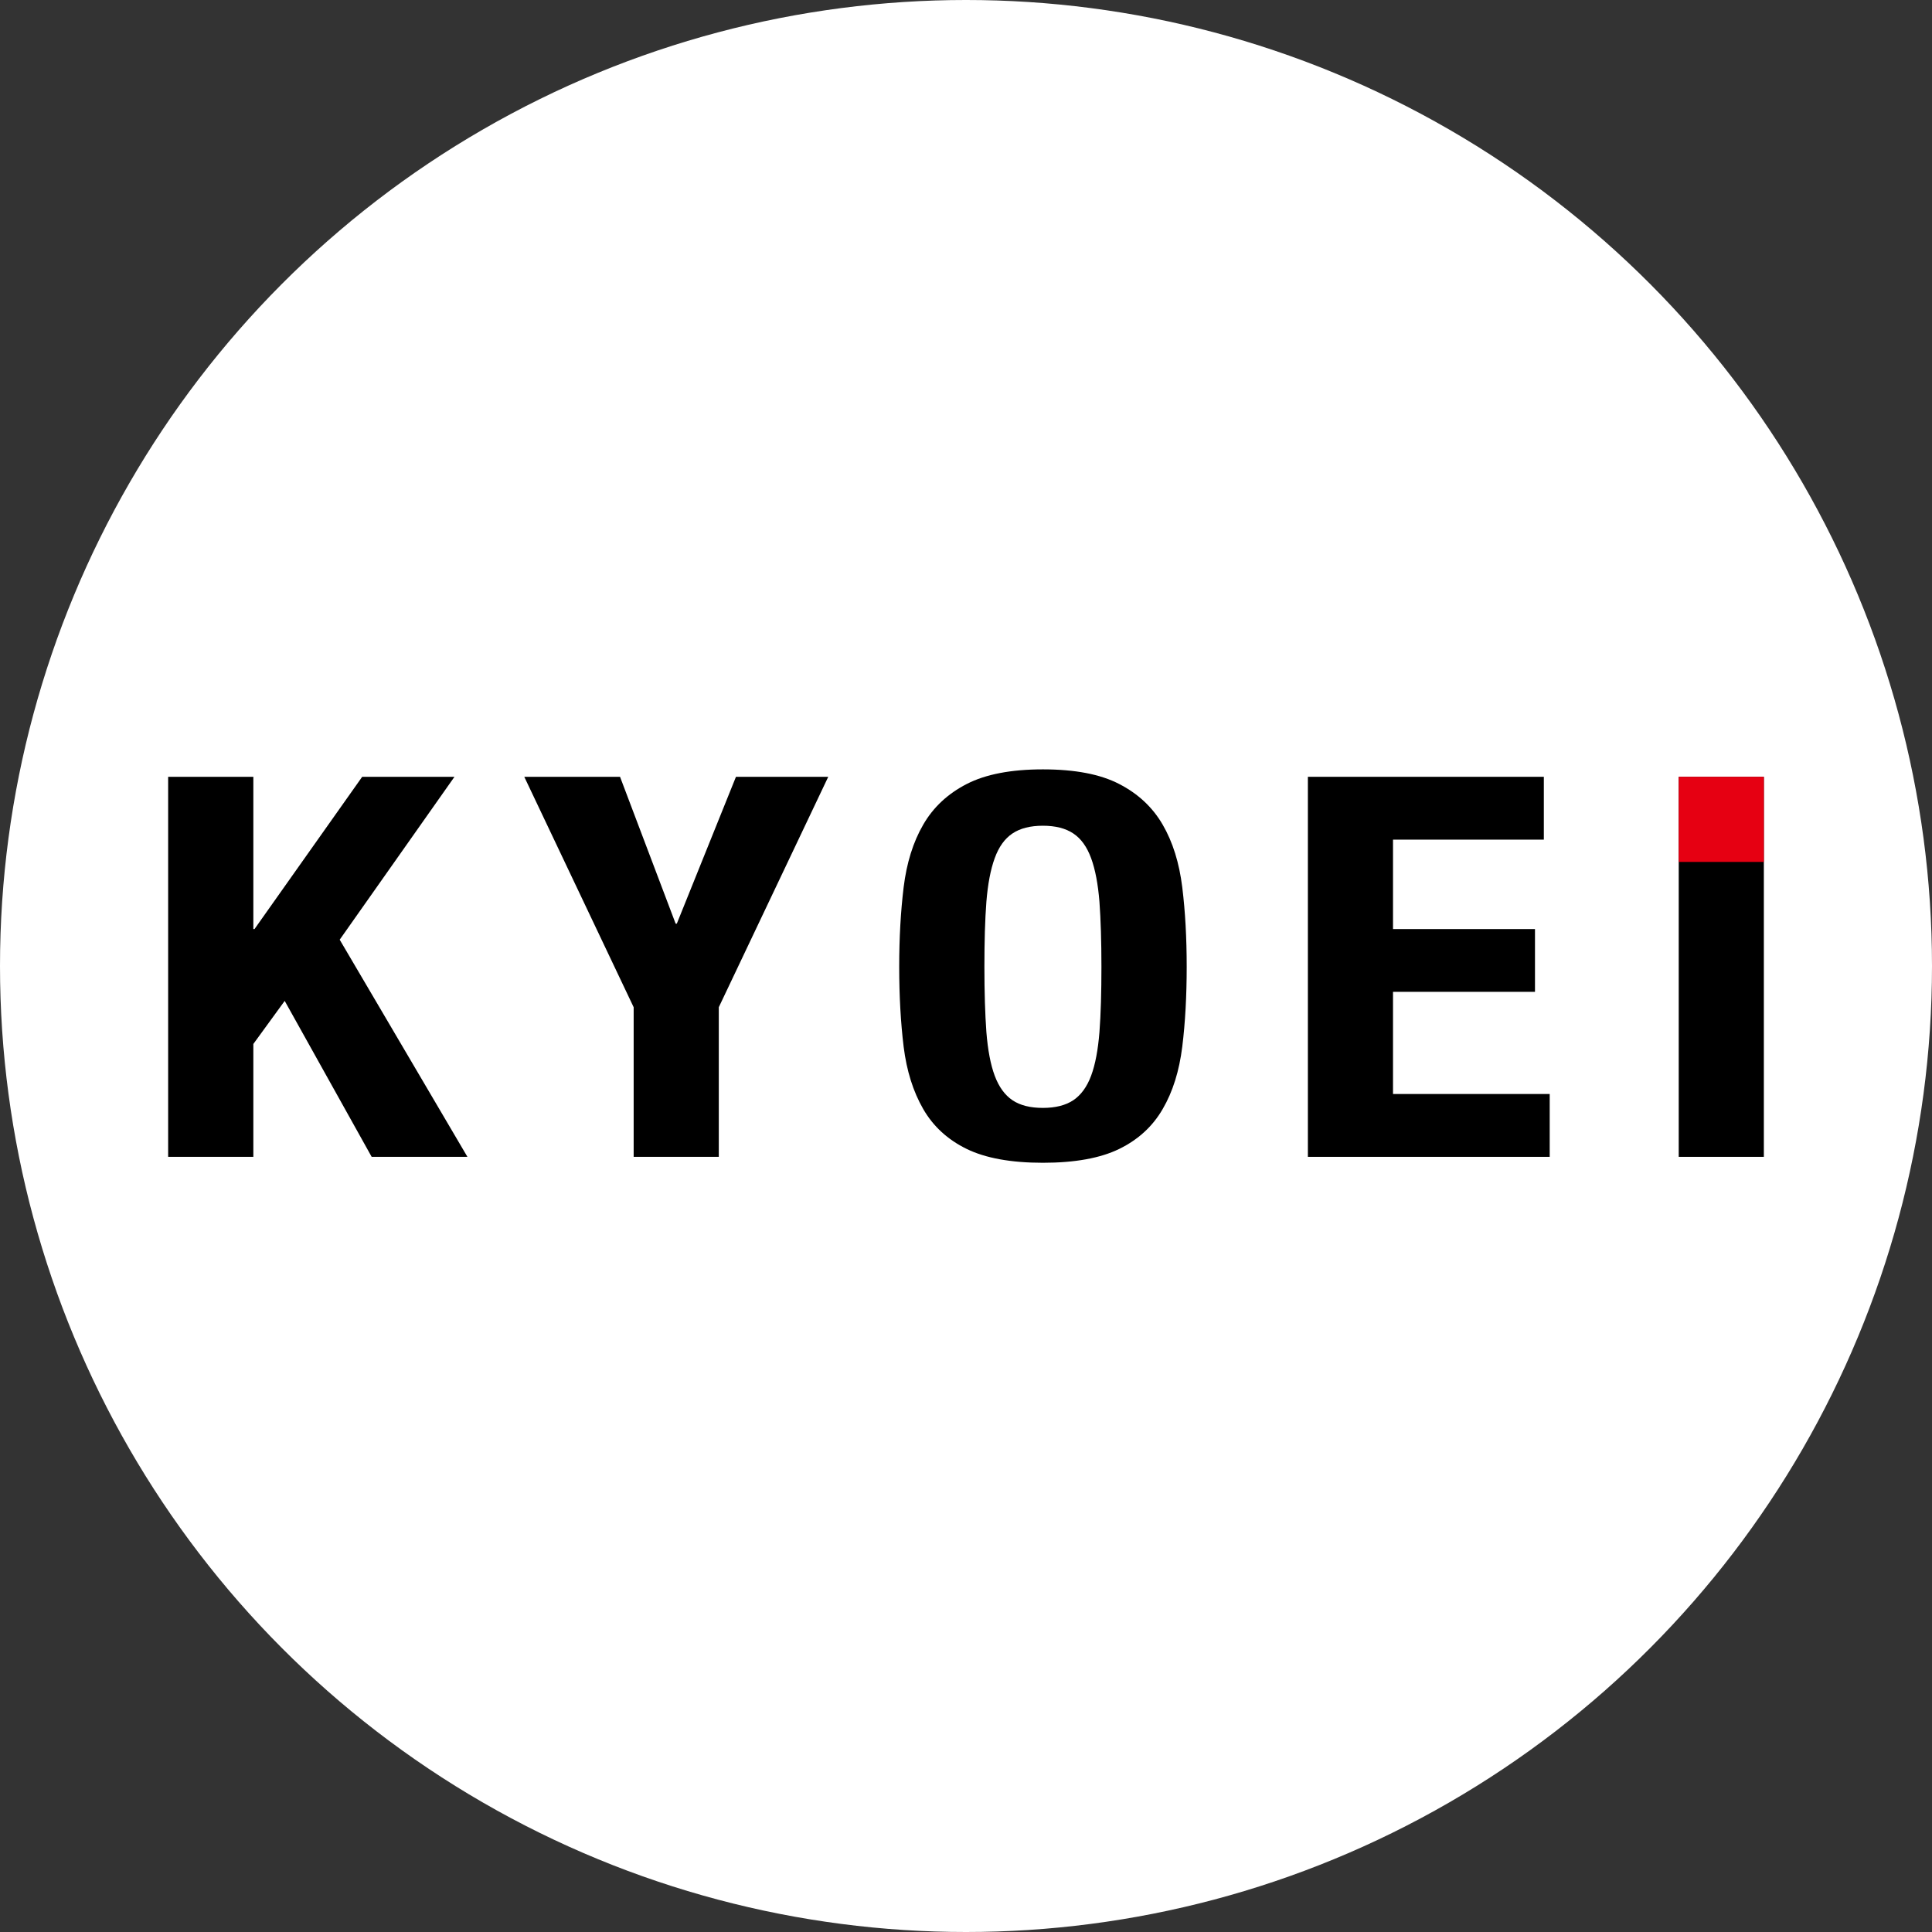
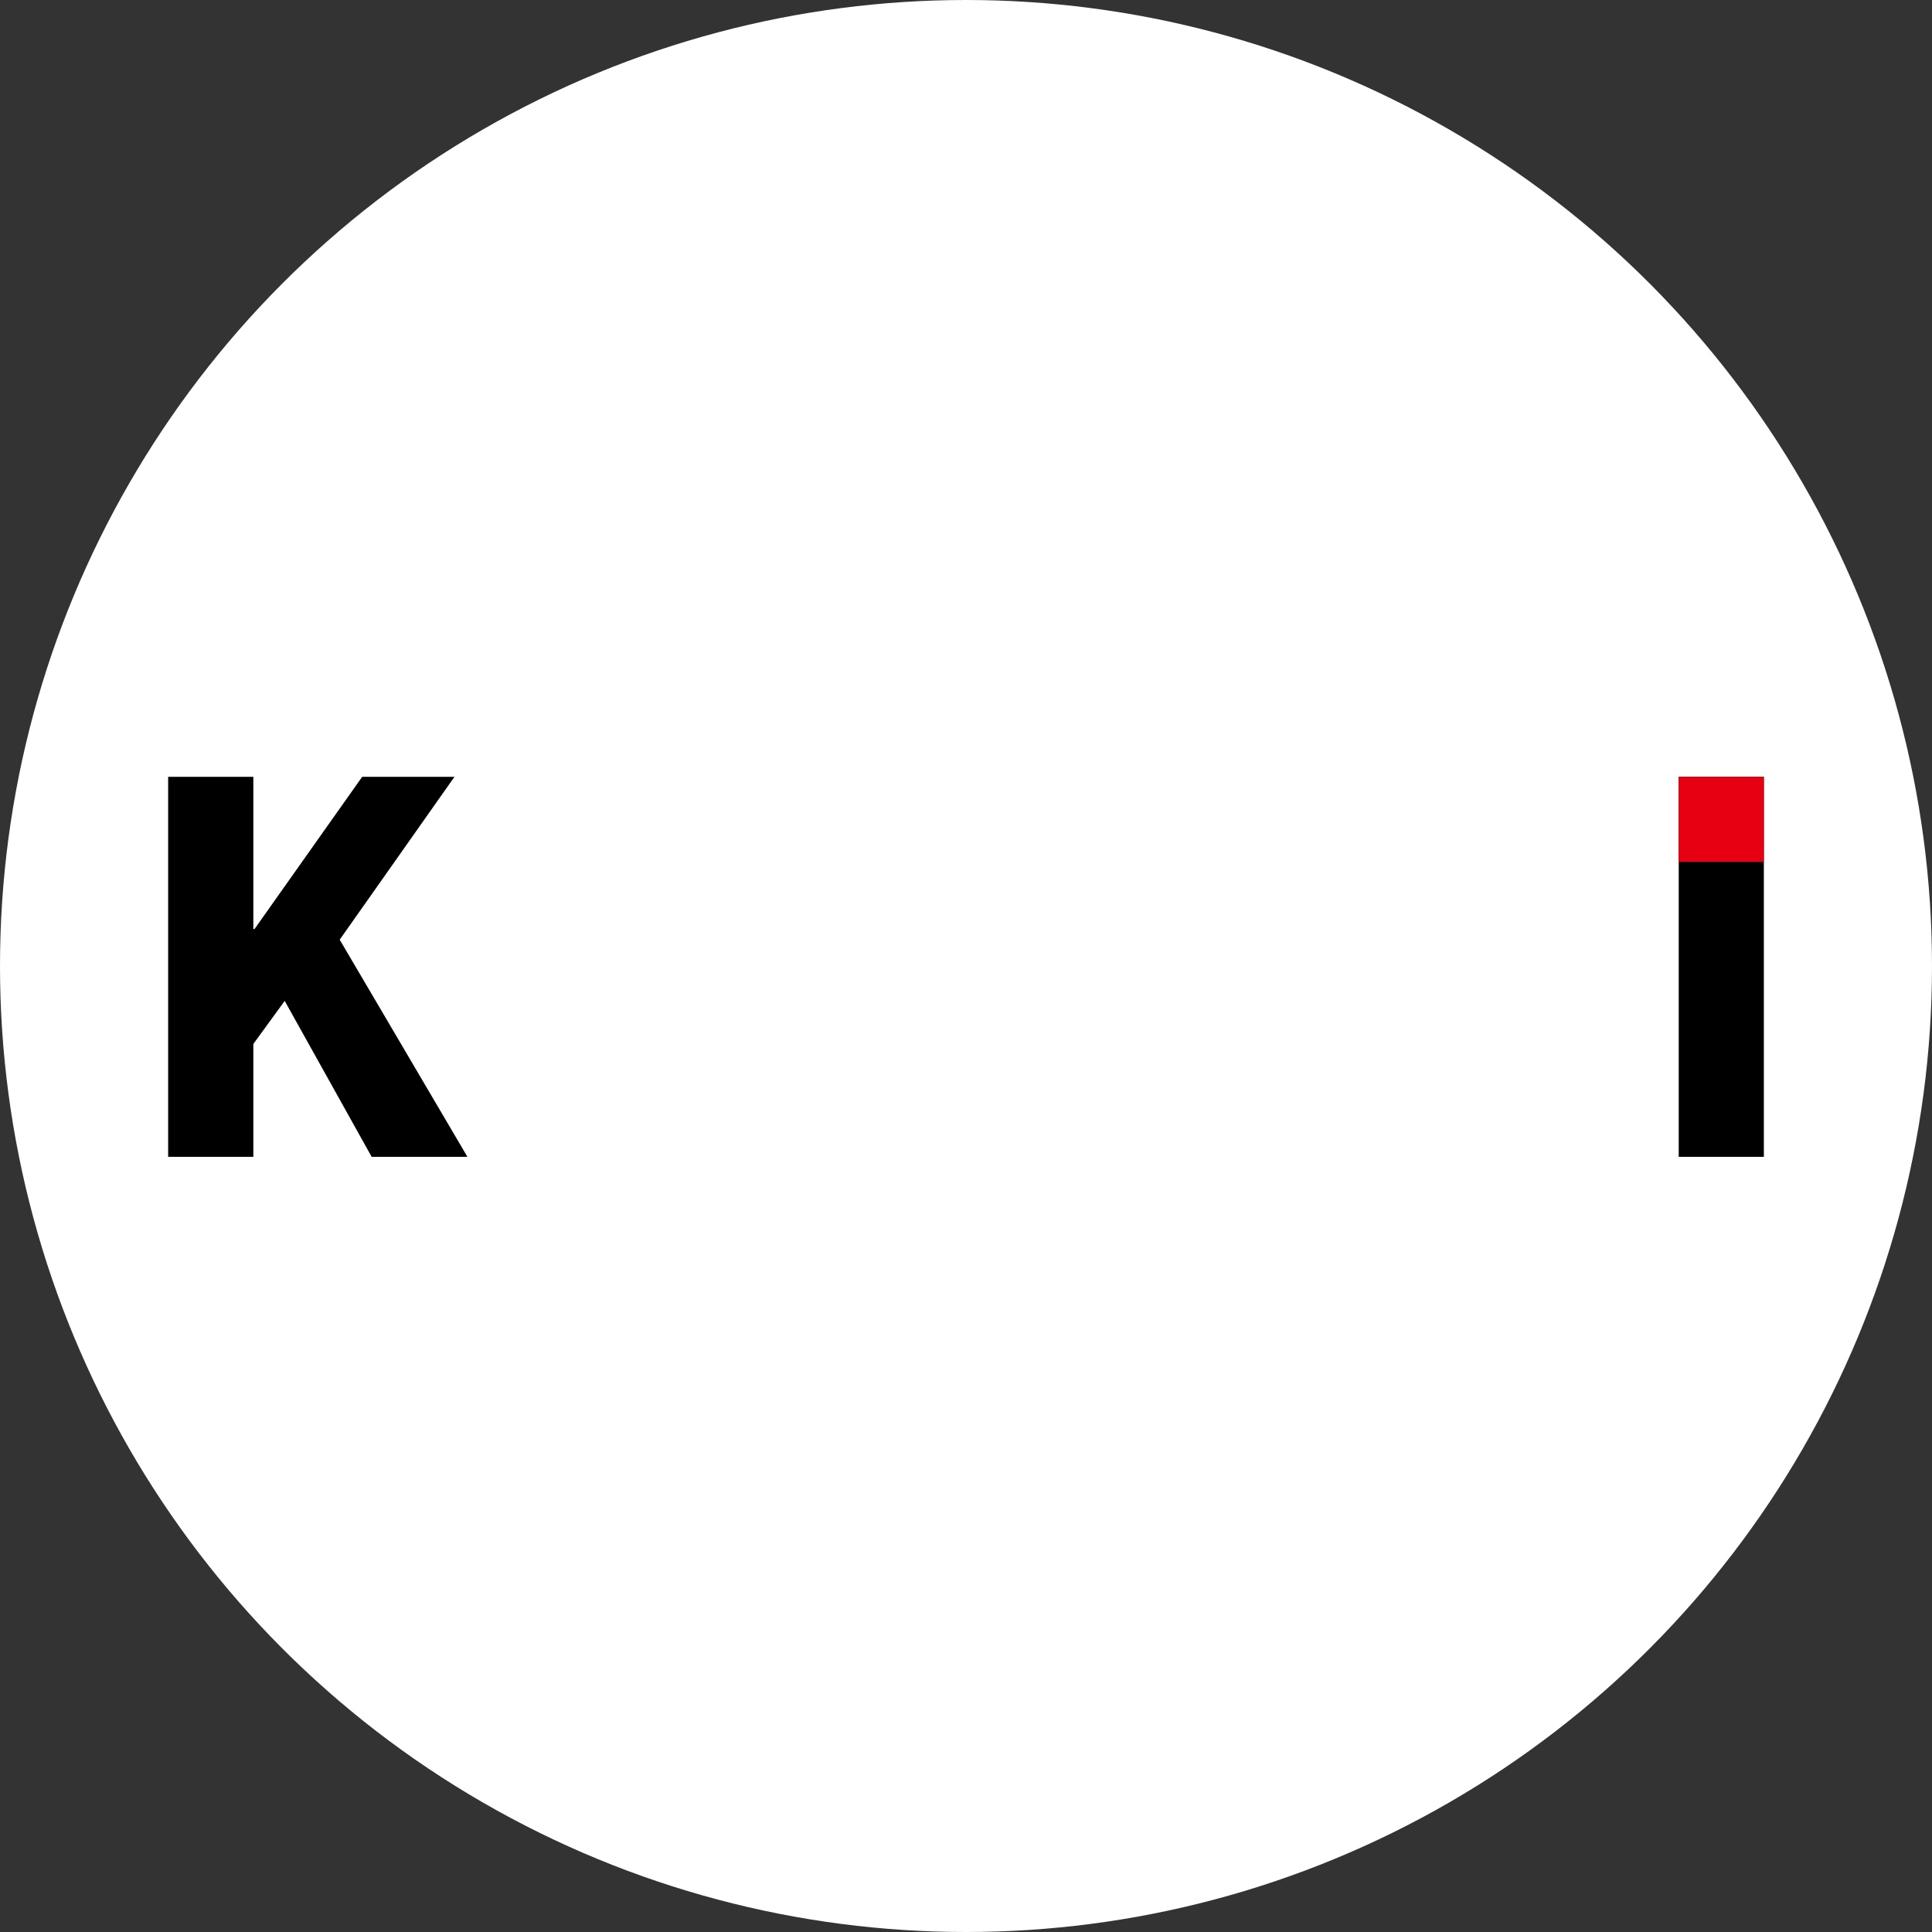
<svg xmlns="http://www.w3.org/2000/svg" id="_レイヤー_1" viewBox="0 0 283.46 283.46">
  <rect x="0" y="0" width="283.46" height="283.46" fill="#333333" stroke="none" />
  <defs>
    <style>.cls-1{fill:#fff;}.cls-2{fill:#e60012;}</style>
  </defs>
  <circle class="cls-1" cx="141.73" cy="141.73" r="141.73" />
  <polygon points="37.17 136.31 37.34 136.31 53.14 113.97 66.68 113.97 49.84 137.87 68.58 169.73 54.53 169.73 41.77 146.85 37.17 153.17 37.17 169.73 24.67 169.73 24.67 113.97 37.17 113.97 37.17 136.31" />
-   <polygon points="99.13 135.52 99.3 135.52 107.98 113.97 121.52 113.97 105.46 147.78 105.46 169.73 92.97 169.73 92.97 147.78 76.92 113.97 90.97 113.97 99.13 135.52" />
-   <path d="M132.58,130.18c.44-3.57,1.39-6.63,2.87-9.18,1.47-2.55,3.6-4.54,6.38-5.97,2.78-1.43,6.51-2.15,11.19-2.15s8.42.71,11.19,2.15c2.78,1.43,4.91,3.43,6.38,5.97,1.48,2.55,2.43,5.61,2.87,9.18.44,3.57.65,7.46.65,11.67s-.21,8.17-.65,11.72c-.44,3.54-1.38,6.59-2.87,9.14-1.47,2.55-3.6,4.5-6.38,5.86-2.77,1.35-6.5,2.03-11.19,2.03s-8.42-.68-11.19-2.03c-2.78-1.36-4.91-3.31-6.38-5.86-1.47-2.55-2.43-5.6-2.87-9.14-.43-3.54-.65-7.45-.65-11.72s.22-8.11.65-11.67M144.72,151.42c.21,2.62.61,4.76,1.22,6.4.61,1.64,1.48,2.84,2.6,3.6,1.13.76,2.62,1.13,4.47,1.13s3.34-.38,4.47-1.13c1.12-.76,2-1.95,2.61-3.6.61-1.64,1.01-3.77,1.22-6.4.2-2.63.29-5.82.29-9.57s-.1-6.93-.29-9.53c-.21-2.6-.61-4.74-1.22-6.4-.61-1.67-1.48-2.88-2.61-3.63-1.13-.76-2.62-1.14-4.47-1.14s-3.34.38-4.47,1.14c-1.12.75-2,1.96-2.6,3.63-.61,1.67-1.01,3.8-1.22,6.4-.2,2.6-.29,5.78-.29,9.53s.1,6.93.29,9.57" />
-   <polygon points="226.51 123.19 204.38 123.19 204.38 136.31 225.21 136.31 225.21 145.52 204.38 145.52 204.38 160.51 227.37 160.51 227.37 169.73 191.89 169.73 191.89 113.97 226.51 113.97 226.51 123.19" />
  <rect x="246.3" y="113.97" width="12.49" height="55.76" />
  <rect class="cls-2" x="246.3" y="113.97" width="12.49" height="12.49" />
</svg>